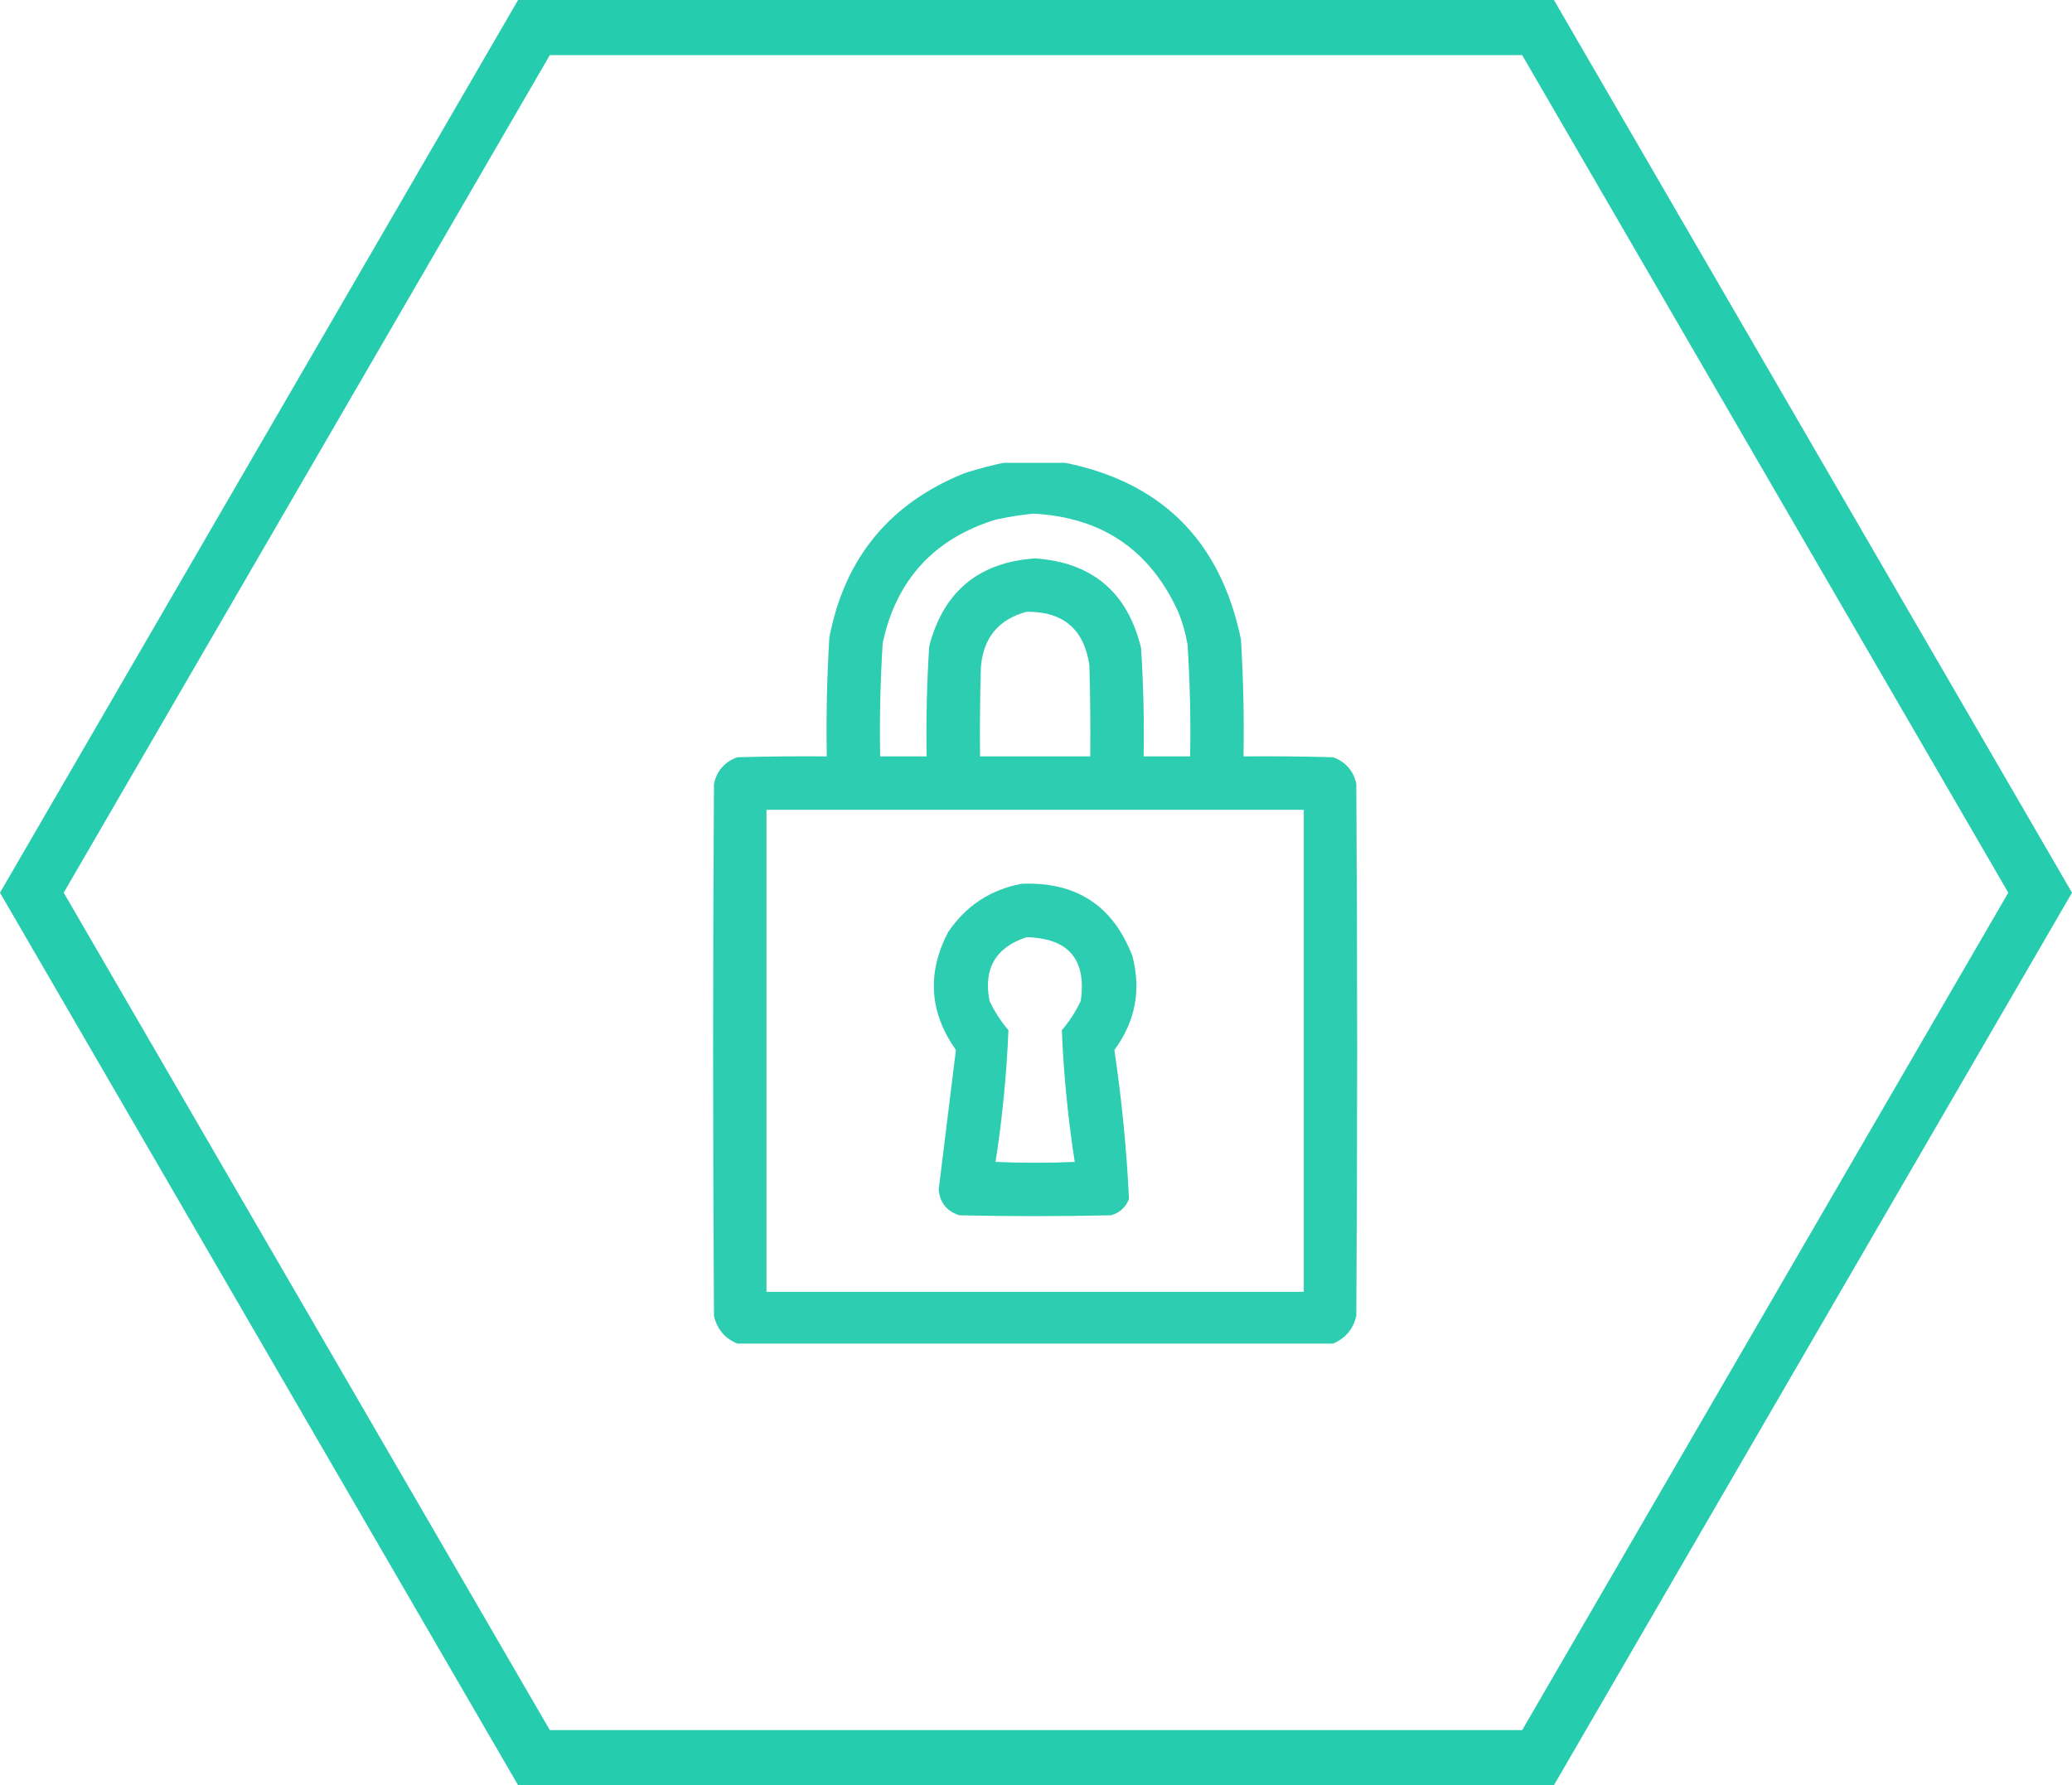
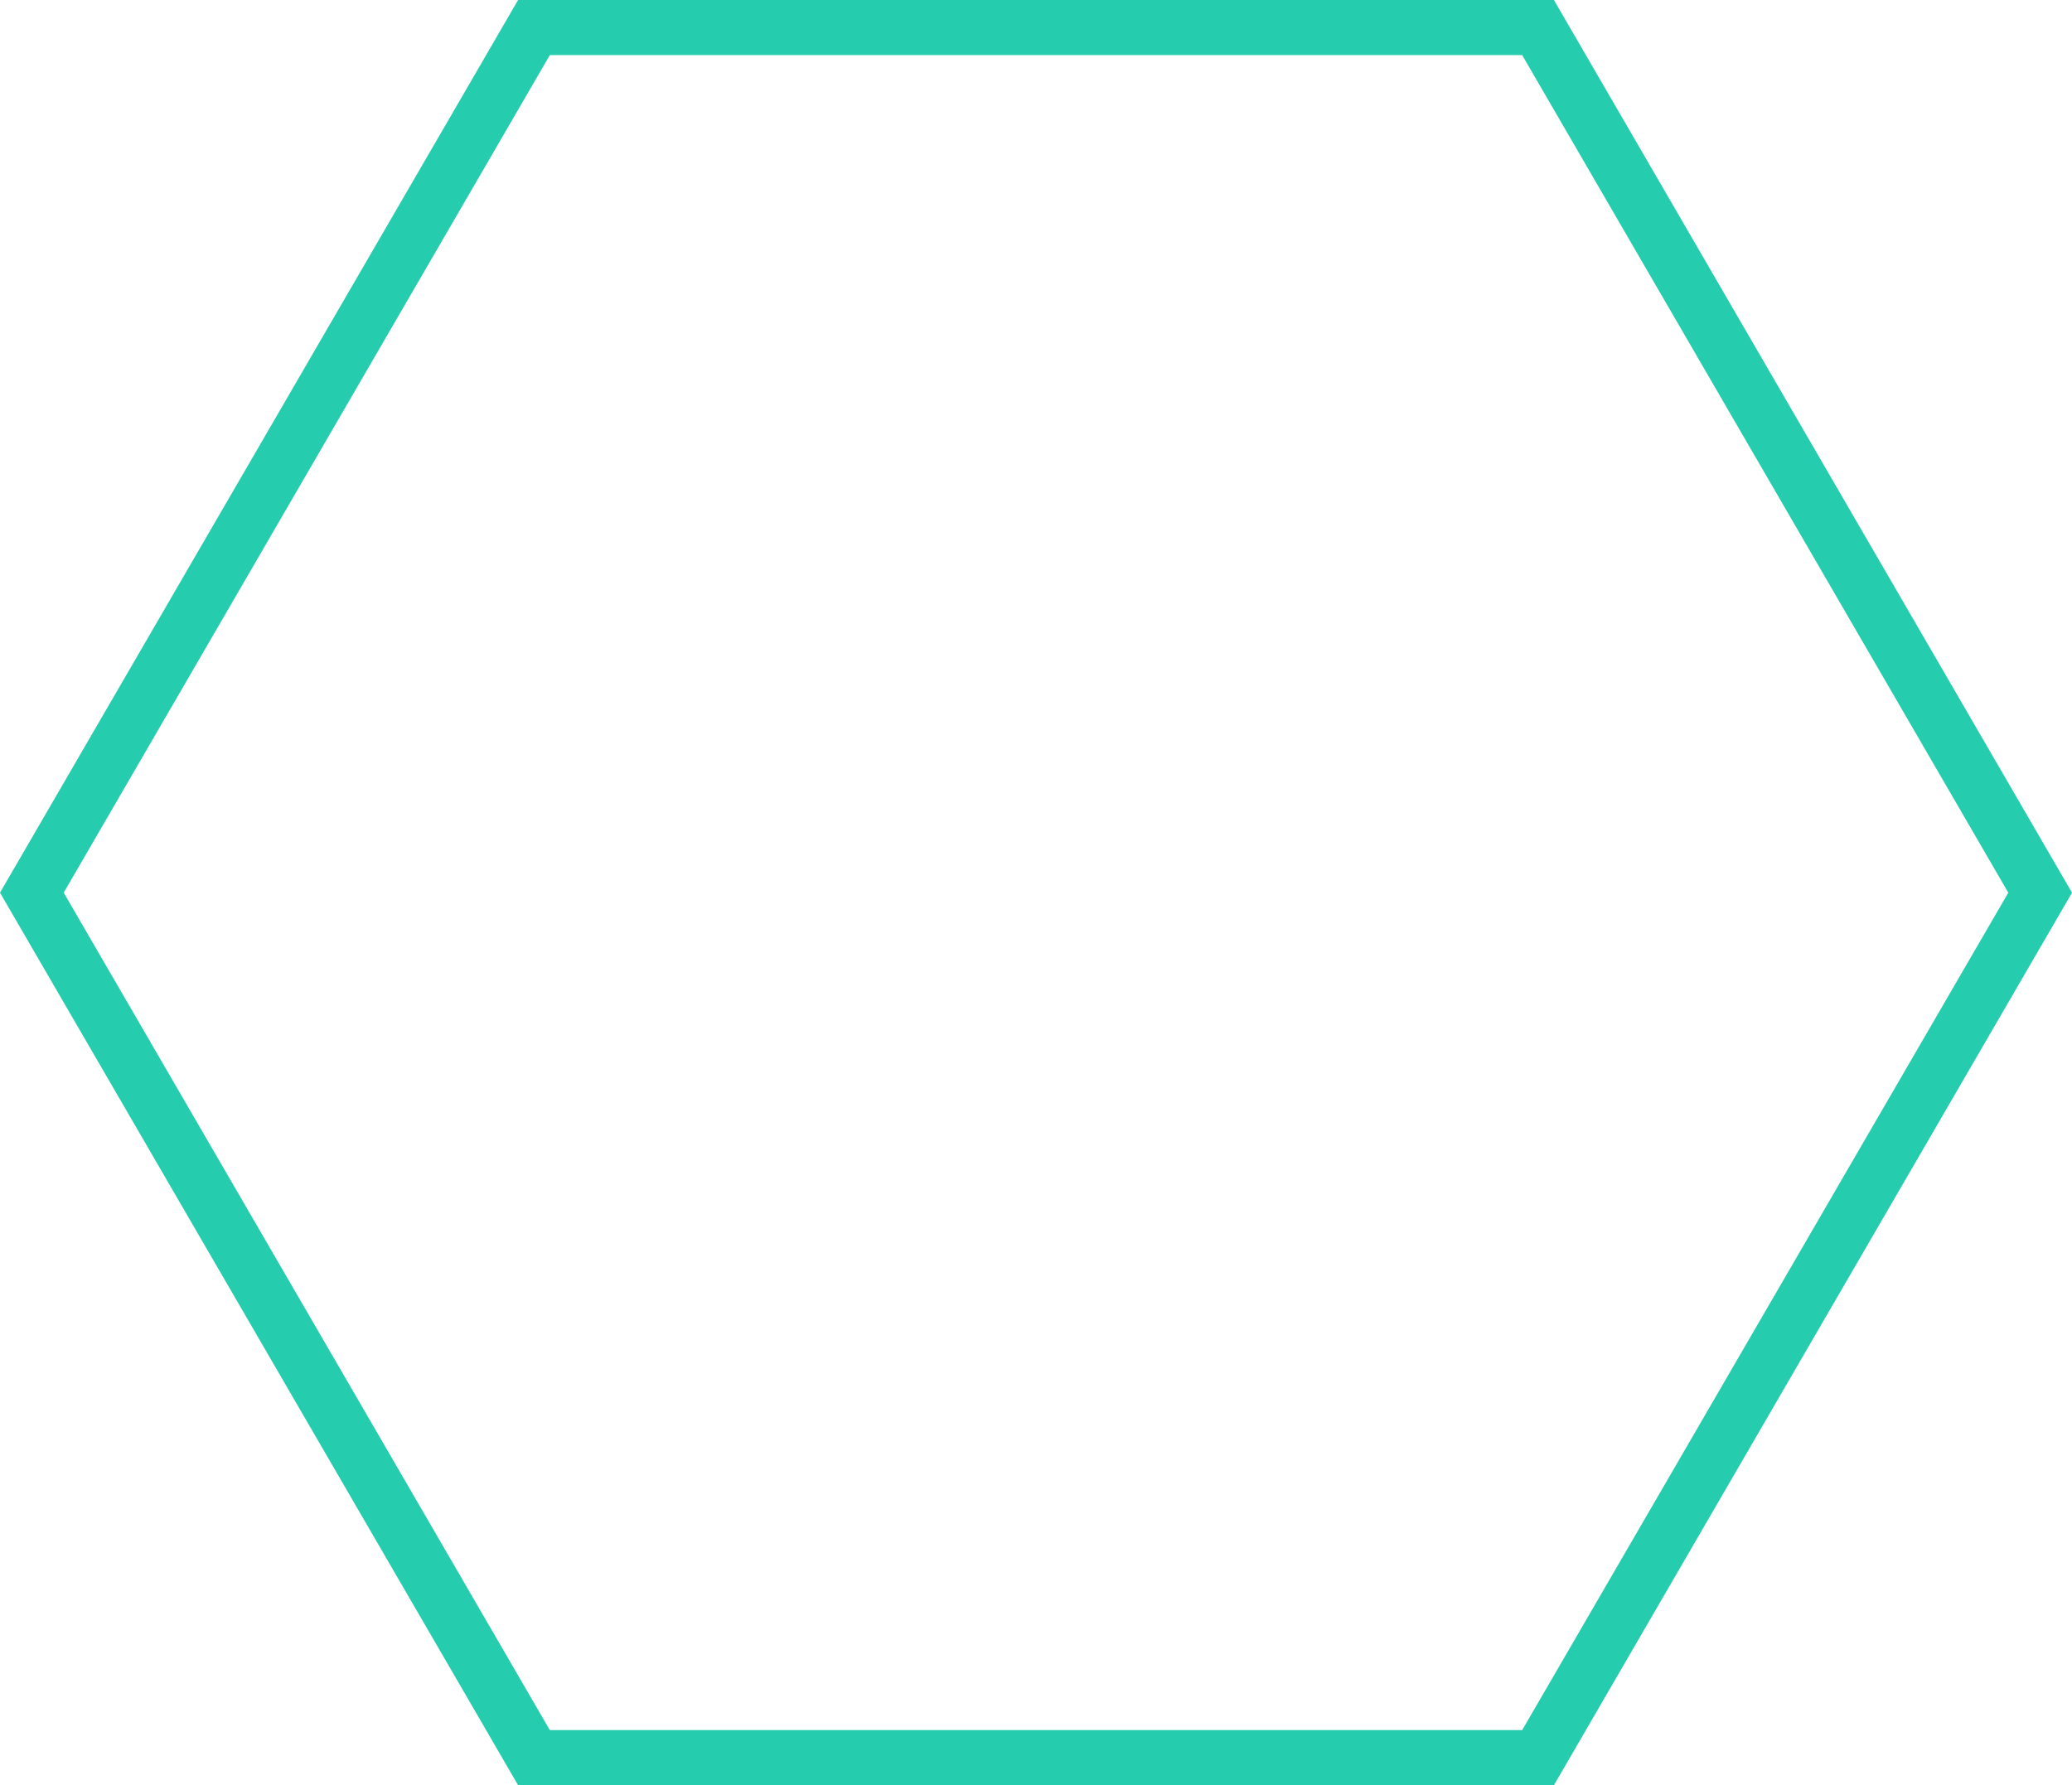
<svg xmlns="http://www.w3.org/2000/svg" width="94" height="81" viewBox="0 0 94 81" fill="none">
  <path d="M1.445 40.504L24.224 1.25H69.776L92.555 40.504L69.776 79.75H24.224L1.445 40.504Z" stroke="#26CCAE" stroke-width="2.5" stroke-miterlimit="10" />
  <g clip-path="url(#clip0_14007_3852)">
    <path opacity="0.971" fill-rule="evenodd" clip-rule="evenodd" d="M45.711 20.961C46.518 20.961 47.325 20.961 48.133 20.961C52.644 21.813 55.365 24.496 56.297 29.008C56.406 30.776 56.445 32.547 56.414 34.32C57.769 34.307 59.123 34.32 60.477 34.359C61.052 34.57 61.403 34.974 61.531 35.57C61.583 43.617 61.583 51.664 61.531 59.711C61.388 60.309 61.037 60.726 60.477 60.961C51.466 60.961 42.456 60.961 33.445 60.961C32.885 60.726 32.534 60.309 32.391 59.711C32.339 51.664 32.339 43.617 32.391 35.57C32.519 34.974 32.87 34.57 33.445 34.359C34.799 34.32 36.153 34.307 37.508 34.32C37.477 32.521 37.516 30.724 37.625 28.93C38.314 25.325 40.358 22.837 43.758 21.469C44.409 21.26 45.06 21.091 45.711 20.961ZM46.883 23.305C50.018 23.471 52.219 24.982 53.484 27.836C53.662 28.291 53.792 28.76 53.875 29.242C53.985 30.932 54.024 32.625 53.992 34.32C53.289 34.32 52.586 34.32 51.883 34.32C51.911 32.678 51.872 31.037 51.766 29.398C51.154 26.873 49.553 25.519 46.961 25.336C44.404 25.51 42.803 26.838 42.156 29.32C42.049 30.985 42.01 32.651 42.039 34.32C41.336 34.32 40.633 34.32 39.93 34.32C39.898 32.599 39.937 30.88 40.047 29.164C40.666 26.306 42.371 24.444 45.164 23.578C45.743 23.453 46.316 23.361 46.883 23.305ZM46.57 27.758C48.229 27.738 49.18 28.545 49.422 30.18C49.461 31.56 49.474 32.94 49.461 34.32C47.794 34.32 46.128 34.32 44.461 34.32C44.448 32.966 44.461 31.612 44.5 30.258C44.613 28.935 45.303 28.102 46.57 27.758ZM34.773 36.742C42.898 36.742 51.023 36.742 59.148 36.742C59.148 44.034 59.148 51.325 59.148 58.617C51.023 58.617 42.898 58.617 34.773 58.617C34.773 51.325 34.773 44.034 34.773 36.742Z" fill="#26CCAE" />
    <path opacity="0.966" fill-rule="evenodd" clip-rule="evenodd" d="M46.336 40.102C48.814 39.991 50.494 41.085 51.375 43.383C51.778 44.937 51.505 46.356 50.555 47.641C50.889 49.884 51.11 52.136 51.219 54.398C51.07 54.781 50.797 55.029 50.398 55.141C48.107 55.193 45.815 55.193 43.523 55.141C42.95 54.958 42.637 54.567 42.586 53.969C42.846 51.862 43.106 49.753 43.367 47.641C42.161 45.933 42.044 44.149 43.016 42.289C43.823 41.098 44.93 40.369 46.336 40.102ZM46.57 42.523C45.167 42.986 44.607 43.95 44.891 45.414C45.119 45.897 45.405 46.339 45.75 46.742C45.667 48.747 45.472 50.739 45.164 52.719C46.362 52.771 47.56 52.771 48.758 52.719C48.45 50.739 48.255 48.747 48.172 46.742C48.517 46.339 48.803 45.897 49.031 45.414C49.299 43.533 48.478 42.569 46.57 42.523Z" fill="#26CCAE" />
  </g>
  <defs>
    <clipPath id="clip0_14007_3852">
-       <rect width="40" height="40" fill="white" transform="translate(27 21)" />
-     </clipPath>
+       </clipPath>
  </defs>
</svg>